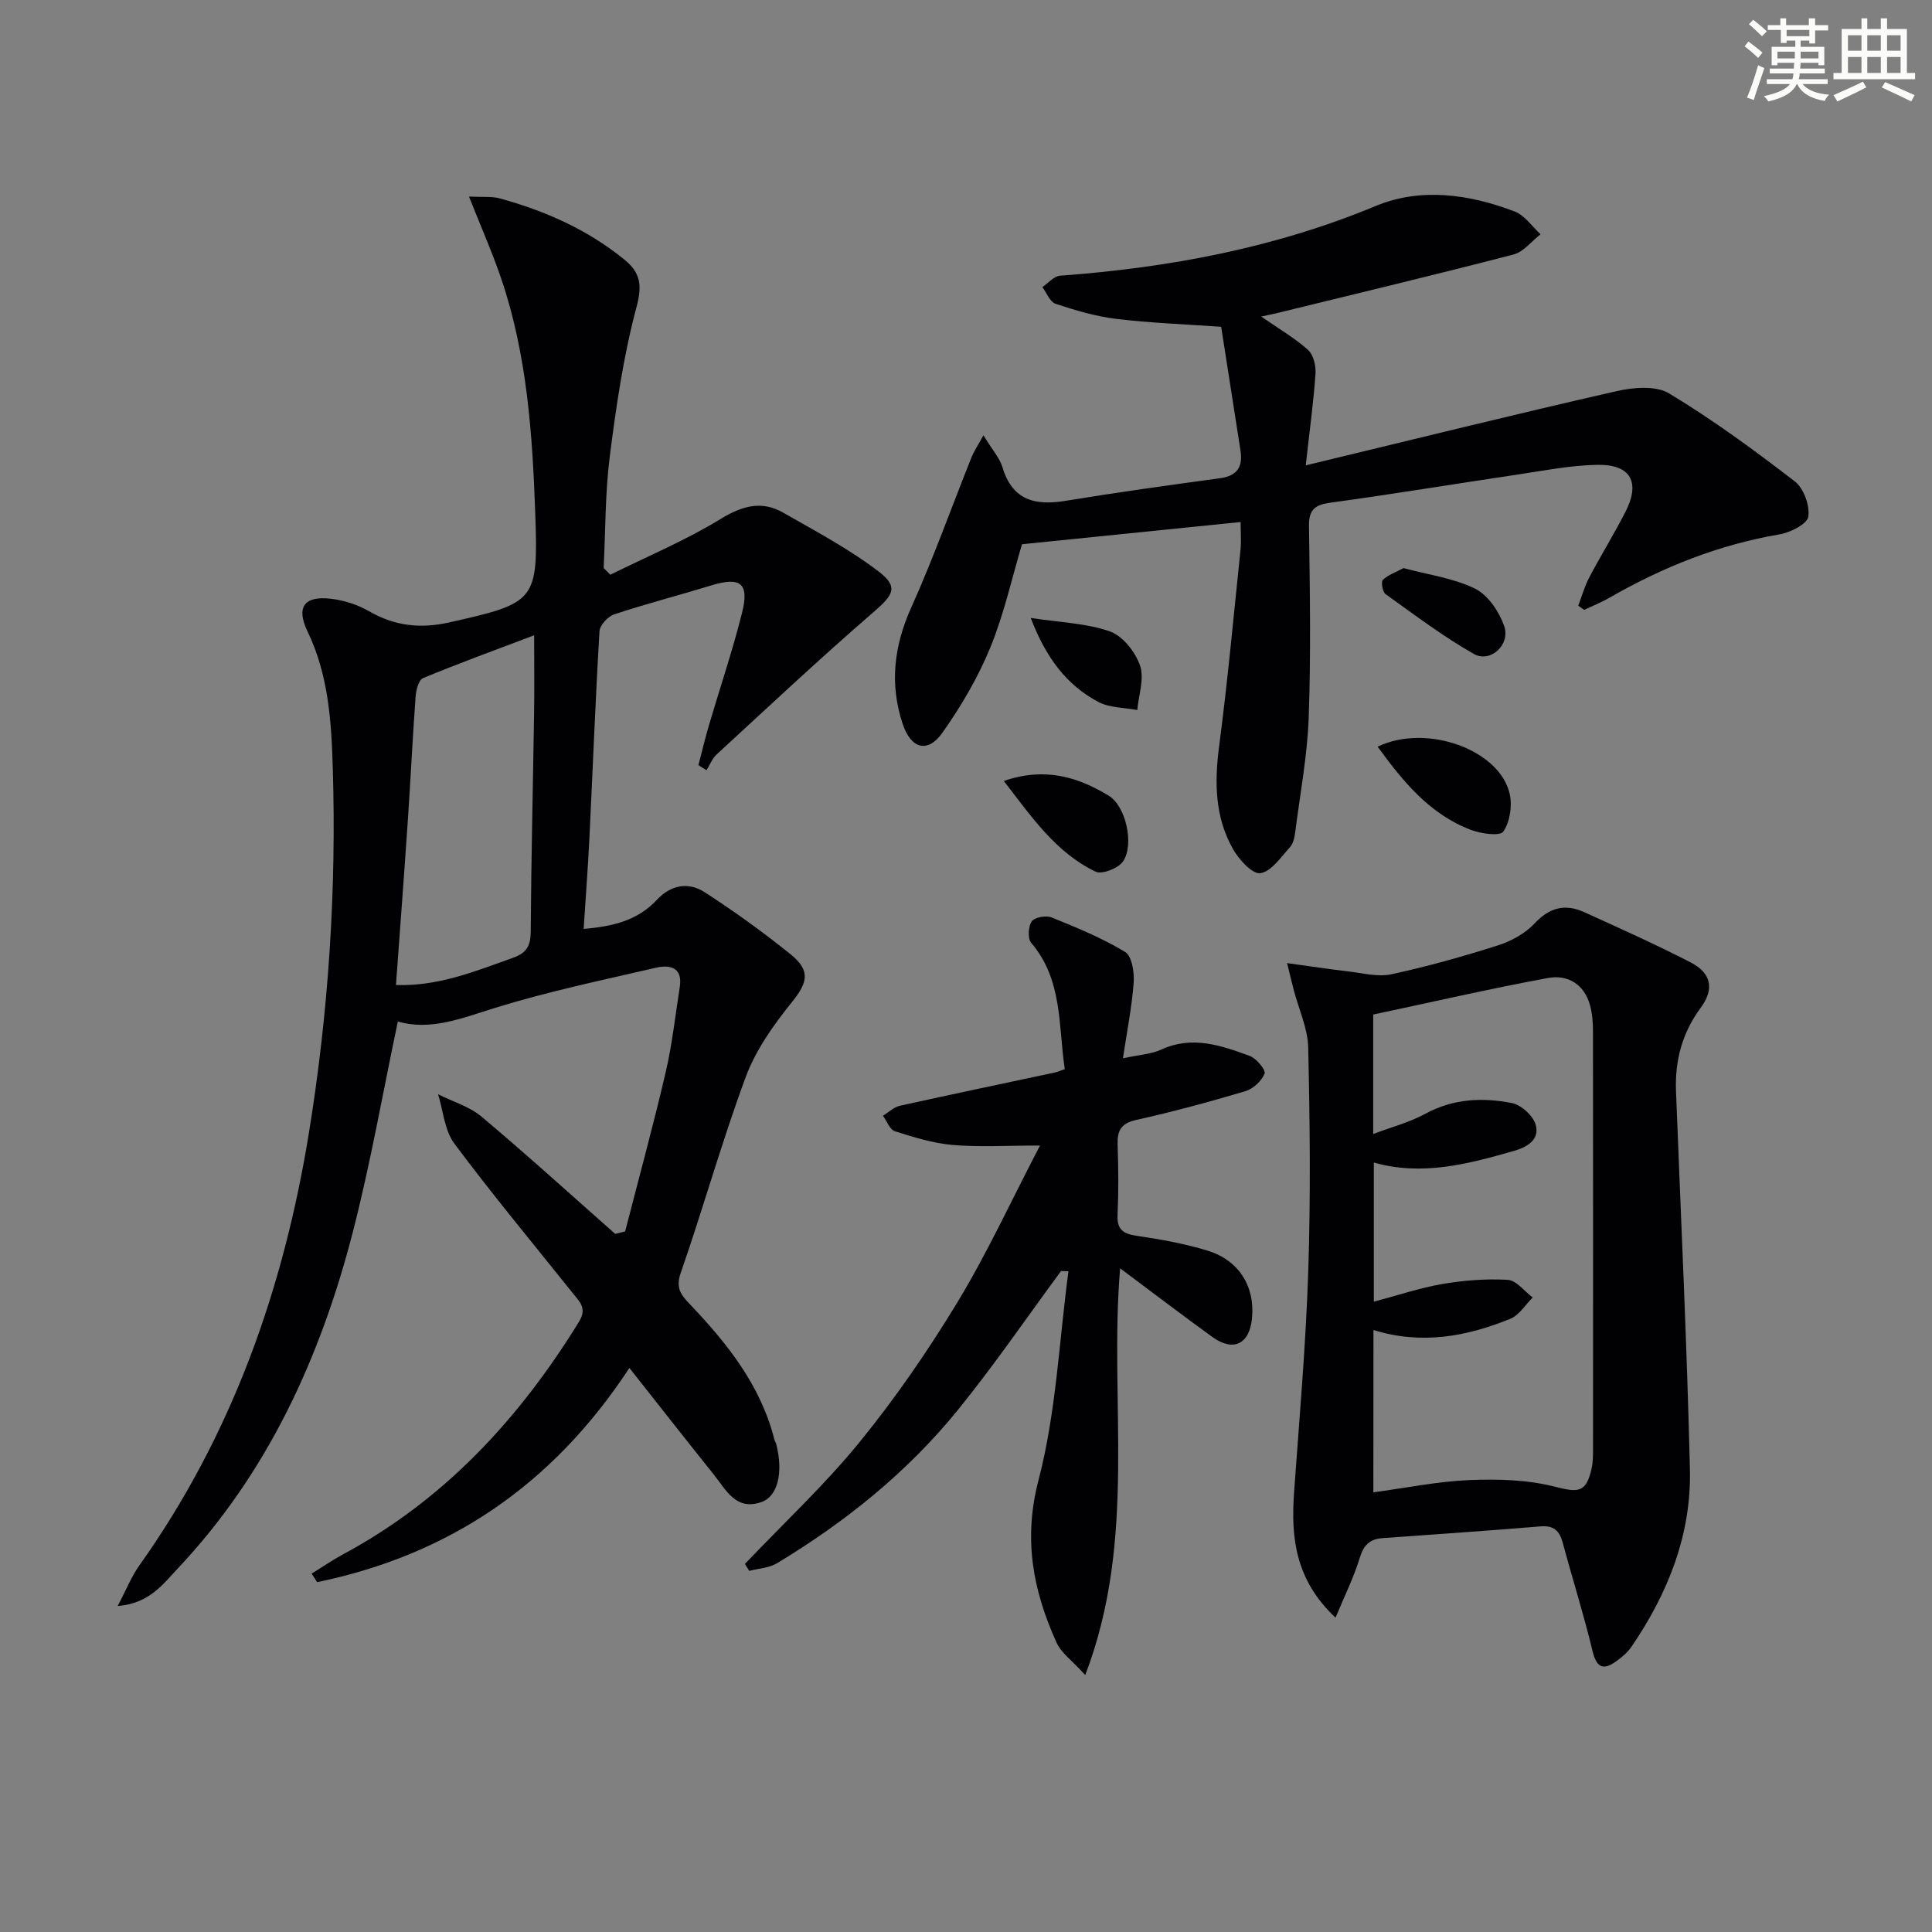
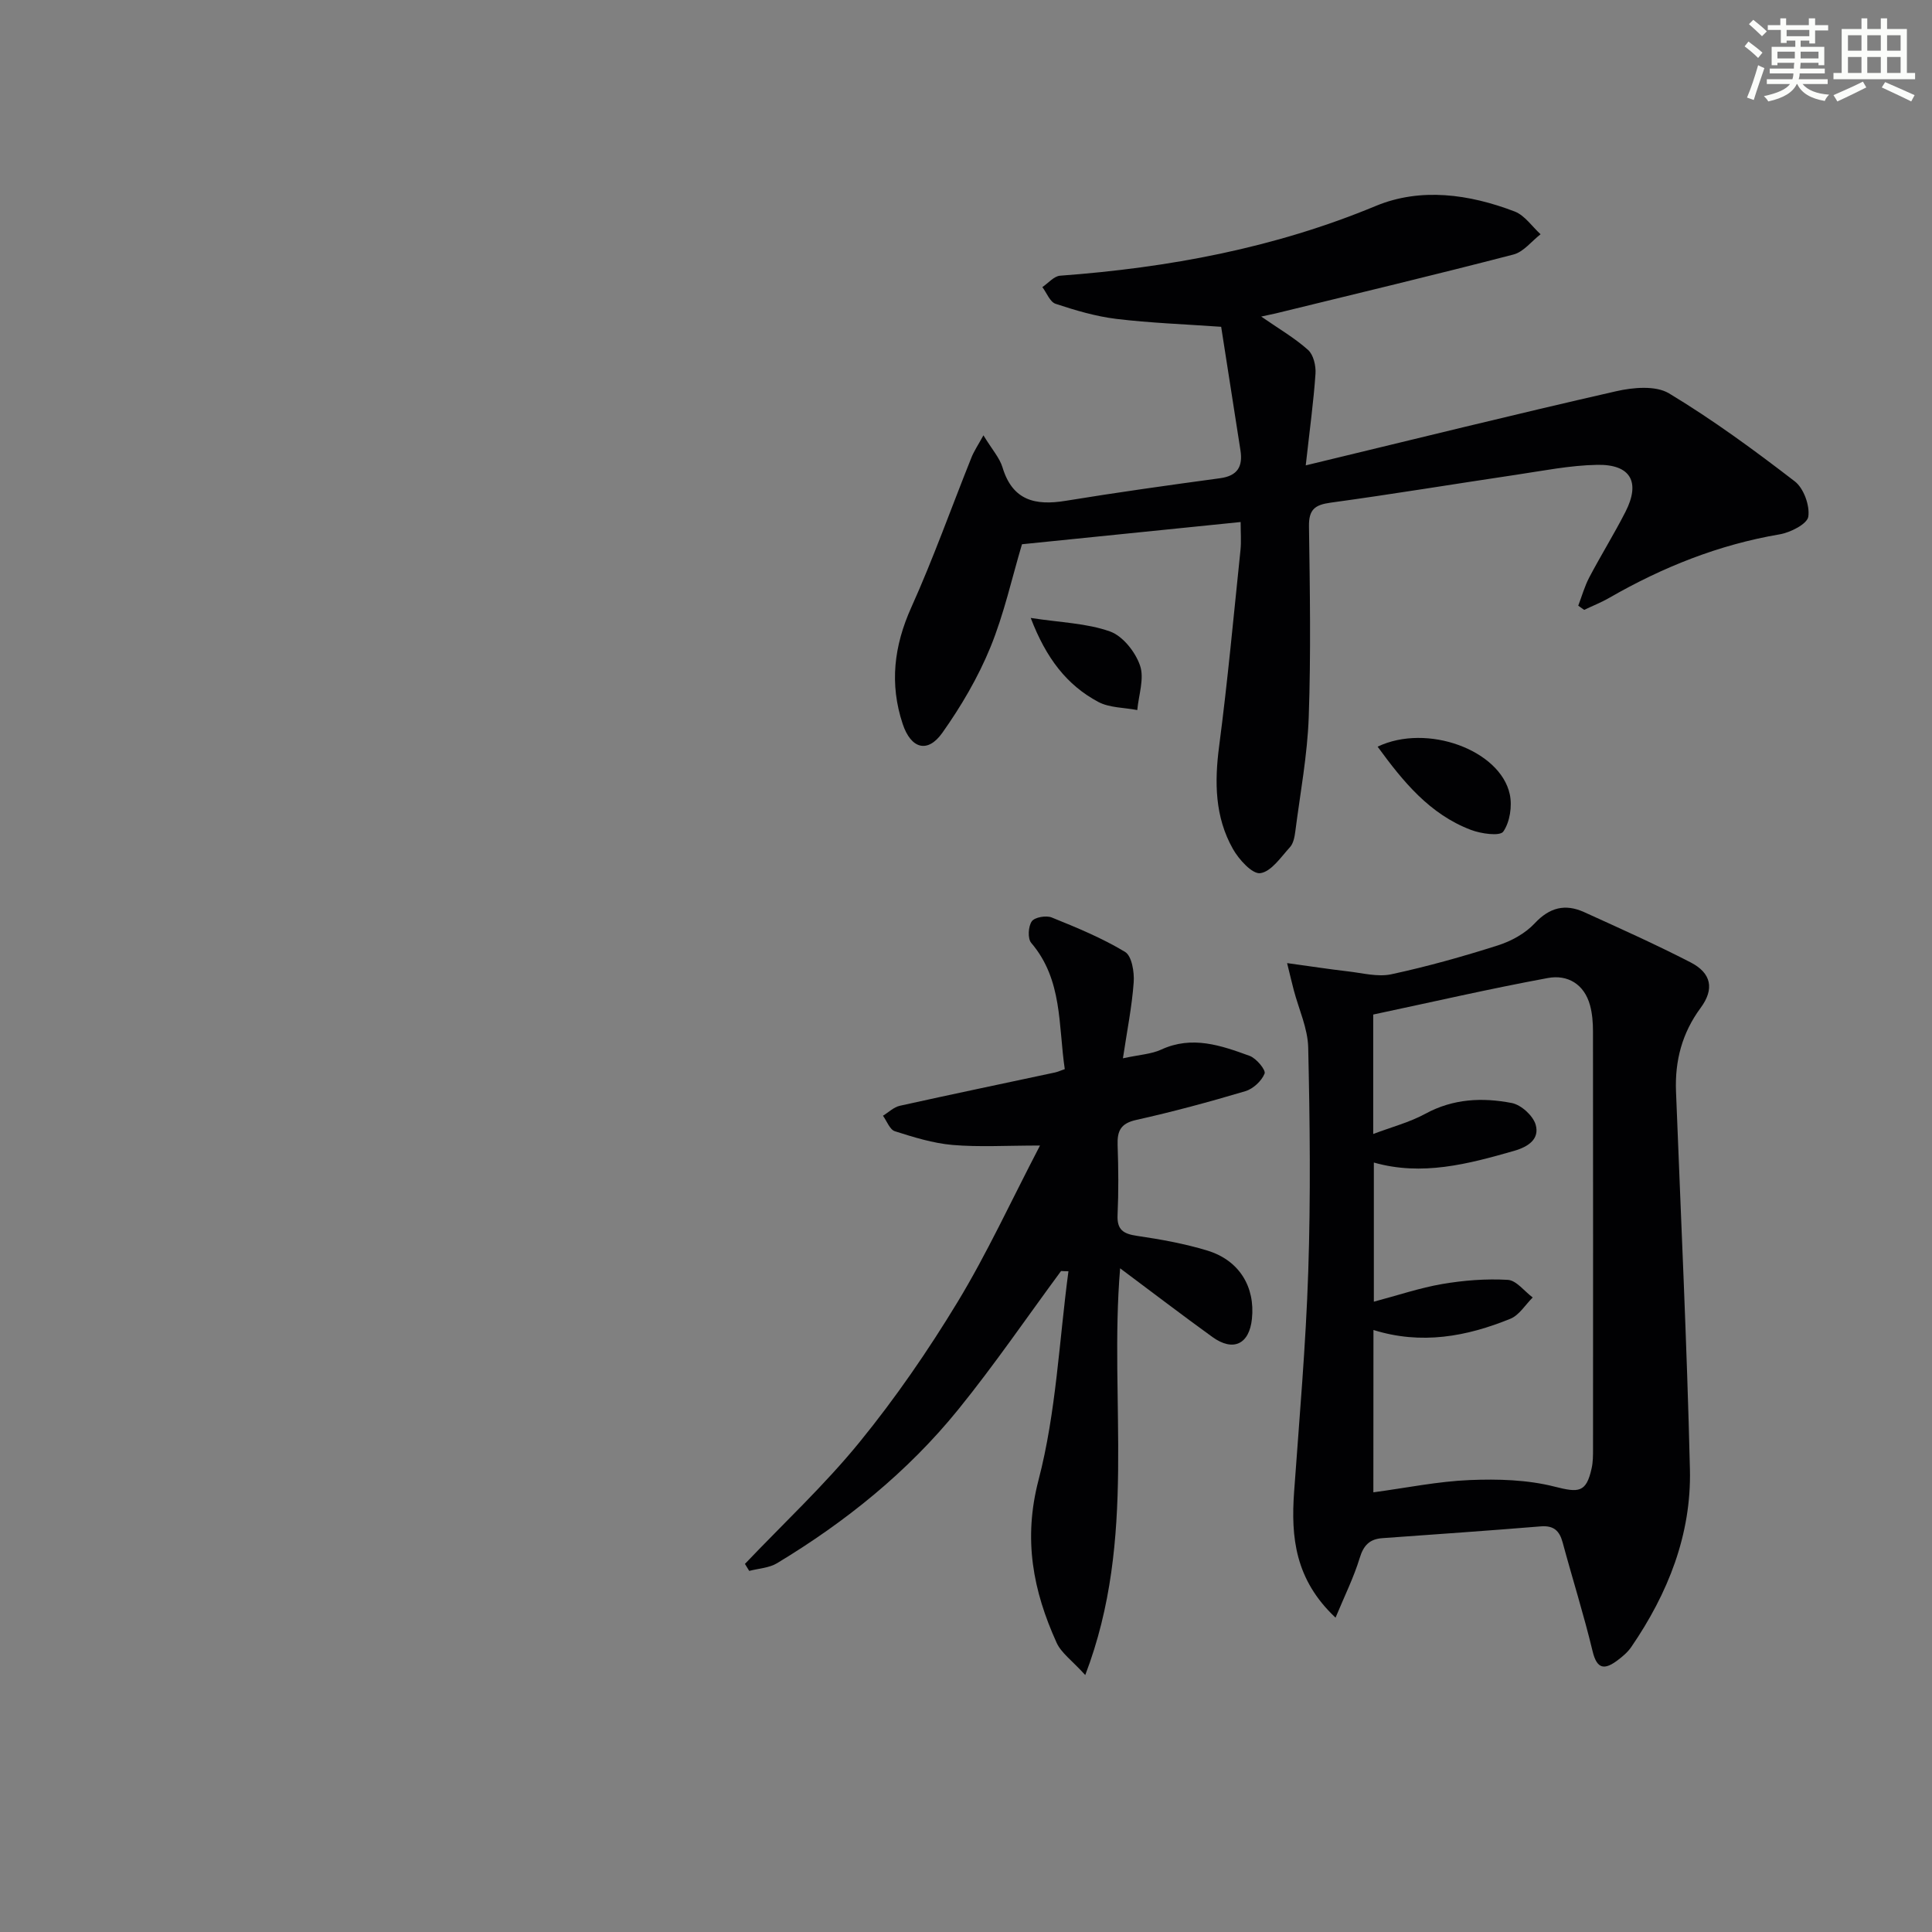
<svg xmlns="http://www.w3.org/2000/svg" enable-background="new 0 0 400 400" viewBox="0 0 400 400">
  <rect x="0" y="0" width="400" height="400" fill="#808080" stroke="none" />
  <g fill="#010103">
-     <path d="m82.37 211.49c-3.13 14.84-5.66 29.38-9.33 43.63-6.69 25.92-17.6 49.84-36.23 69.61-3.07 3.26-5.87 7.25-12.45 7.78 1.8-3.41 2.84-6.09 4.46-8.36 19.18-26.96 29.89-57.25 35.14-89.62 4.06-25.01 5.71-50.22 4.94-75.56-.29-9.63-.89-19.2-5.21-28.19-2.45-5.09-.7-7.44 4.76-6.82 2.72.31 5.57 1.21 7.94 2.58 5.33 3.07 10.62 3.67 16.65 2.32 17.84-4.01 18.42-4.35 17.78-22.5-.58-16.45-1.69-32.88-7.04-48.65-1.85-5.44-4.19-10.72-6.68-17.01 2.86.14 4.69-.08 6.34.37 9.39 2.57 18.16 6.44 25.8 12.65 3.38 2.75 3.76 5.32 2.54 9.87-2.69 10.05-4.2 20.46-5.52 30.81-.98 7.66-.89 15.46-1.28 23.2.46.46.92.92 1.38 1.39 7.65-3.79 15.58-7.1 22.83-11.54 4.5-2.75 8.49-3.86 12.98-1.3 6.72 3.84 13.64 7.51 19.75 12.18 4.21 3.22 3 4.88-1.07 8.4-11.06 9.56-21.72 19.57-32.48 29.47-.92.85-1.4 2.17-2.09 3.27-.56-.35-1.12-.71-1.68-1.06.72-2.74 1.37-5.5 2.17-8.22 2.29-7.78 4.9-15.48 6.87-23.35 1.53-6.13-.35-7.49-6.43-5.62-6.66 2.04-13.42 3.78-20.03 5.97-1.3.43-2.98 2.23-3.06 3.48-.85 14.28-1.39 28.57-2.09 42.85-.3 6.12-.77 12.23-1.19 18.8 6.04-.5 11.18-1.75 15.14-6 2.93-3.15 6.56-3.77 9.94-1.58 6.13 3.97 12.1 8.26 17.78 12.85 4.24 3.43 3.47 5.91.2 9.96-3.77 4.68-7.43 9.85-9.5 15.42-4.96 13.37-8.79 27.15-13.48 40.62-1.09 3.14.16 4.6 1.9 6.42 7.76 8.15 14.68 16.82 17.51 28.04.08.32.3.6.38.92 1.49 5.84.36 10.81-3.05 12.01-5.31 1.87-7.34-2.52-9.87-5.68-5.69-7.09-11.29-14.26-17.48-22.08-16.09 24.51-37.59 38.74-64.64 44.35-.38-.59-.77-1.18-1.15-1.77 2.16-1.33 4.26-2.78 6.5-3.99 20.99-11.28 36.48-28.08 48.84-48.13 1.77-2.87.09-4.22-1.32-6-8.21-10.27-16.63-20.39-24.48-30.93-2.03-2.72-2.29-6.76-3.36-10.19 3.03 1.52 6.49 2.52 9.01 4.64 9.39 7.89 18.47 16.15 27.67 24.27.68-.17 1.37-.35 2.05-.52 2.82-10.98 5.82-21.91 8.39-32.94 1.35-5.8 1.99-11.76 2.92-17.66.65-4.13-2.11-4.64-4.94-3.99-11.13 2.57-22.34 4.92-33.24 8.29-6.86 2.12-13.37 4.83-20.19 2.84zm28.22-79.96c-8.07 3.06-15.61 5.8-23.01 8.87-.9.37-1.43 2.45-1.53 3.78-.62 8.44-1.02 16.9-1.59 25.35-.77 11.38-1.63 22.75-2.48 34.41 8.78.29 16.43-2.86 24.21-5.63 2.86-1.02 3.67-2.49 3.69-5.42.1-14.96.46-29.93.69-44.89.09-4.96.02-9.93.02-16.47z" />
    <path d="m203.61 90.13c1.79 2.95 3.35 4.65 3.95 6.64 2.07 6.86 6.77 7.95 13.06 6.92 10.63-1.74 21.31-3.23 31.99-4.68 3.62-.49 4.74-2.43 4.21-5.79-1.34-8.5-2.66-17.01-3.99-25.56-7.64-.54-14.73-.79-21.74-1.64-4.25-.52-8.46-1.77-12.54-3.12-1.17-.39-1.84-2.26-2.74-3.46 1.22-.82 2.4-2.27 3.68-2.36 22.49-1.66 44.34-5.71 65.35-14.44 9.29-3.86 19.36-2.45 28.76 1.15 2.08.8 3.59 3.1 5.36 4.71-1.86 1.44-3.51 3.64-5.6 4.19-16.37 4.25-32.82 8.18-49.24 12.2-.76.18-1.52.33-3 .65 3.65 2.53 6.93 4.43 9.7 6.91 1.12 1 1.65 3.28 1.54 4.92-.39 5.72-1.18 11.42-2.02 18.98 22.44-5.41 43.31-10.58 64.27-15.35 3.5-.8 8.17-1.22 10.94.44 9.06 5.46 17.65 11.76 26.05 18.23 1.84 1.42 3.13 5 2.79 7.3-.23 1.52-3.7 3.28-5.93 3.66-12.62 2.14-24.24 6.8-35.27 13.14-1.66.96-3.47 1.67-5.2 2.5-.41-.29-.82-.58-1.23-.87.75-1.97 1.32-4.04 2.3-5.89 2.4-4.56 5.13-8.95 7.47-13.53 3.15-6.17 1.1-9.87-5.85-9.74-5.61.1-11.21 1.23-16.79 2.06-12.8 1.9-25.58 4.02-38.4 5.77-3.27.45-4.53 1.42-4.48 4.9.19 13.16.41 26.34-.05 39.48-.28 7.92-1.77 15.8-2.78 23.69-.15 1.13-.39 2.47-1.1 3.25-1.88 2.06-3.86 5.06-6.14 5.39-1.66.24-4.45-2.83-5.68-5.02-3.74-6.62-3.83-13.81-2.85-21.28 1.77-13.5 3.01-27.07 4.42-40.61.18-1.77.03-3.58.03-5.79-15.37 1.56-30.17 3.06-45.27 4.6-2.07 6.93-3.7 14.41-6.56 21.39-2.55 6.21-6.04 12.16-9.93 17.65-3.06 4.32-6.5 3.3-8.21-1.84-2.75-8.28-1.81-16.14 1.79-24.14 4.54-10.08 8.25-20.54 12.37-30.82.54-1.44 1.43-2.73 2.56-4.79z" />
    <path d="m266.48 199.4c4.82.66 8.69 1.26 12.57 1.71 3.01.34 6.19 1.21 9.02.6 7.44-1.6 14.8-3.67 22.06-5.98 2.76-.88 5.64-2.46 7.59-4.54 3.11-3.34 6.35-4.12 10.27-2.34 7.39 3.36 14.81 6.68 22.03 10.4 4.31 2.22 4.97 5.51 2.07 9.43-3.85 5.22-5.34 10.96-5.09 17.31 1.01 26.07 2.26 52.14 2.88 78.22.32 13.51-4.55 25.7-12.14 36.78-.74 1.08-1.8 1.98-2.86 2.77-2.6 1.94-4.23 1.96-5.15-1.89-1.82-7.57-4.17-15-6.2-22.52-.66-2.44-1.86-3.55-4.54-3.33-10.93.9-21.86 1.65-32.8 2.44-2.63.19-3.89 1.49-4.68 4.11-1.22 4-3.11 7.8-5 12.35-8.4-7.88-9.25-16.68-8.58-26.03 1.09-15.22 2.43-30.43 2.93-45.67.51-15.43.34-30.9-.01-46.34-.09-3.98-1.95-7.93-2.99-11.89-.39-1.48-.74-2.99-1.38-5.59zm17.86 109.57c6.85-.92 13.37-2.27 19.94-2.54 5.85-.24 11.95-.07 17.57 1.36 4.98 1.26 6.57 1.32 7.69-3.84.28-1.28.28-2.64.28-3.97.01-28.81.02-57.62-.01-86.43 0-1.81-.14-3.68-.61-5.41-1.2-4.41-4.67-6.41-8.74-5.65-12.04 2.22-23.98 4.98-36.15 7.56v24.73c3.83-1.45 7.53-2.41 10.8-4.19 5.76-3.14 11.82-3.4 17.9-2.22 1.93.38 4.39 2.61 4.93 4.48.85 2.95-1.47 4.56-4.45 5.42-9.55 2.74-19.08 5.26-29.05 2.42v28.81c4.96-1.31 9.5-2.86 14.17-3.66 4.45-.76 9.06-1.12 13.56-.86 1.78.1 3.44 2.37 5.16 3.65-1.52 1.5-2.78 3.65-4.61 4.4-9.07 3.7-18.44 5.43-28.36 2.33-.02 11.41-.02 22.33-.02 33.61z" />
    <path d="m219.68 263.15c-7.07 9.58-13.8 19.44-21.29 28.68-10.46 12.91-23.31 23.25-37.52 31.82-1.64.99-3.82 1.08-5.75 1.59-.3-.48-.59-.97-.89-1.45 7.96-8.37 16.46-16.29 23.74-25.22 7.43-9.12 14.17-18.92 20.28-28.99 6.07-10.01 10.99-20.73 17.07-32.41-7.04 0-12.6.35-18.1-.12-4.04-.35-8.05-1.6-11.95-2.84-1.05-.34-1.66-2.1-2.46-3.21 1.16-.71 2.23-1.78 3.49-2.06 10.68-2.37 21.4-4.6 32.1-6.89.61-.13 1.19-.41 2.05-.7-1.35-9.1-.42-18.5-6.95-26.14-.76-.89-.62-3.41.12-4.46.6-.85 2.97-1.26 4.12-.8 5.19 2.1 10.42 4.25 15.19 7.13 1.4.84 1.94 4.18 1.79 6.29-.36 5.02-1.37 10-2.23 15.74 3.46-.75 5.88-.86 7.92-1.8 6.41-2.96 12.4-.86 18.32 1.3 1.38.5 3.38 2.92 3.09 3.66-.61 1.53-2.37 3.17-3.99 3.65-7.46 2.22-15 4.26-22.59 5.95-3.2.71-3.95 2.26-3.85 5.19.17 4.83.21 9.67-.01 14.49-.14 3.08 1.2 3.9 4.01 4.32 4.91.72 9.85 1.61 14.59 3.05 6.6 2.02 9.91 7.5 9.22 14.13-.55 5.27-3.88 6.87-8.2 3.75-6.3-4.55-12.48-9.28-19.09-14.21-2.33 27.74 3.63 55.84-7.22 84.21-2.71-2.99-4.97-4.56-5.94-6.71-4.87-10.76-6.94-21.38-3.73-33.68 3.65-13.99 4.26-28.78 6.19-43.21-.54 0-1.04-.02-1.53-.05z" />
    <path d="m285.22 154.59c10.25-4.9 25.4.73 27.36 9.85.53 2.46.03 5.75-1.34 7.73-.69 1-4.61.45-6.7-.35-8.57-3.26-14.03-9.99-19.32-17.23z" />
-     <path d="m207.83 161.69c8.57-2.95 15.38-.79 21.72 3.05 3.55 2.15 5.33 10.12 2.96 13.61-.97 1.42-4.36 2.75-5.68 2.12-8.26-3.98-13.24-11.34-19-18.78z" />
-     <path d="m290.58 117.62c5.12 1.38 10.35 2.06 14.82 4.26 2.68 1.32 4.97 4.74 6.02 7.71 1.37 3.86-2.85 7.74-6.26 5.81-6.39-3.62-12.3-8.11-18.3-12.4-.62-.45-.97-2.53-.55-2.94 1.07-1.04 2.64-1.56 4.27-2.44z" />
+     <path d="m207.83 161.69z" />
    <path d="m213.4 127.94c6.27.96 11.63 1.09 16.42 2.8 2.65.95 5.25 4.24 6.21 7.05.93 2.69-.29 6.12-.57 9.22-2.72-.53-5.75-.45-8.08-1.69-6.47-3.46-10.77-8.99-13.98-17.38z" />
  </g>
  <path d="m361.2 9.6.8-1c.9.7 1.9 1.4 2.9 2.3l-.9 1.1c-1-1-2-1.8-2.8-2.4zm.5 10.6c.9-2.1 1.6-4.3 2.3-6.7.4.2.8.4 1.3.6-.7 2.1-1.5 4.3-2.2 6.6zm.4-15.2.9-.9c1 .8 2 1.6 2.8 2.4l-1 1c-.9-.9-1.8-1.7-2.7-2.5zm12.5-1.2h1.2v1.4h2.7v1.1h-2.7v2.7h-1.2v-.6h-1.8v1.3h4.9v3.8h-1.2v-.5h-3.7c0 .4-.1.9-.1 1.2h5.1v1h-5.2c0 .5-.1.9-.2 1.2h6v1h-5.2c1.1 1.3 2.9 2 5.5 2.2-.4.4-.7.8-.9 1.3-2.9-.5-4.8-1.6-5.7-3.5h-.1c-.8 1.7-2.7 2.9-5.9 3.6-.2-.4-.6-.8-.9-1.1 2.8-.6 4.6-1.4 5.4-2.5h-4.8v-1h5.3c.1-.3.2-.7.2-1.2h-4.9v-1h5c0-.4 0-.8.1-1.2h-3.5v.5h-1.2v-3.8h4.9v-1.3h-1.8v.5h-1.2v-2.7h-2.7v-1h2.6v-1.4h1.2v1.4h4.7v-1.4zm-6.6 8.3h3.6c0-.4 0-.9 0-1.4h-3.6zm1.9-4.6h4.7v-1.3h-4.7zm6.6 3.2h-3.7v1.4h3.7z" fill="#fbfcfa" />
  <path d="m385.3 3.8h1.3v2.2h2.8v-2.2h1.3v2.2h4.1v9.1h1.7v1.3h-16.9v-1.3h1.7v-9.1h4.1v-2.2zm.4 13.1.7 1.2c-1.8.9-3.8 1.9-6 2.9-.2-.4-.5-.8-.8-1.3 2.3-1 4.3-1.9 6.1-2.8zm-3.1-6.4h2.8v-3.2h-2.8zm0 4.6h2.8v-3.3h-2.8zm4-4.6h2.8v-3.2h-2.8zm0 4.6h2.8v-3.3h-2.8zm3.7 1.9c2.1.9 4.1 1.8 6.1 2.7l-.7 1.3c-2.2-1.1-4.2-2-6.1-2.9zm3.2-9.7h-2.8v3.2h2.8zm-2.8 7.8h2.8v-3.3h-2.8z" fill="#fbfcfa" />
</svg>